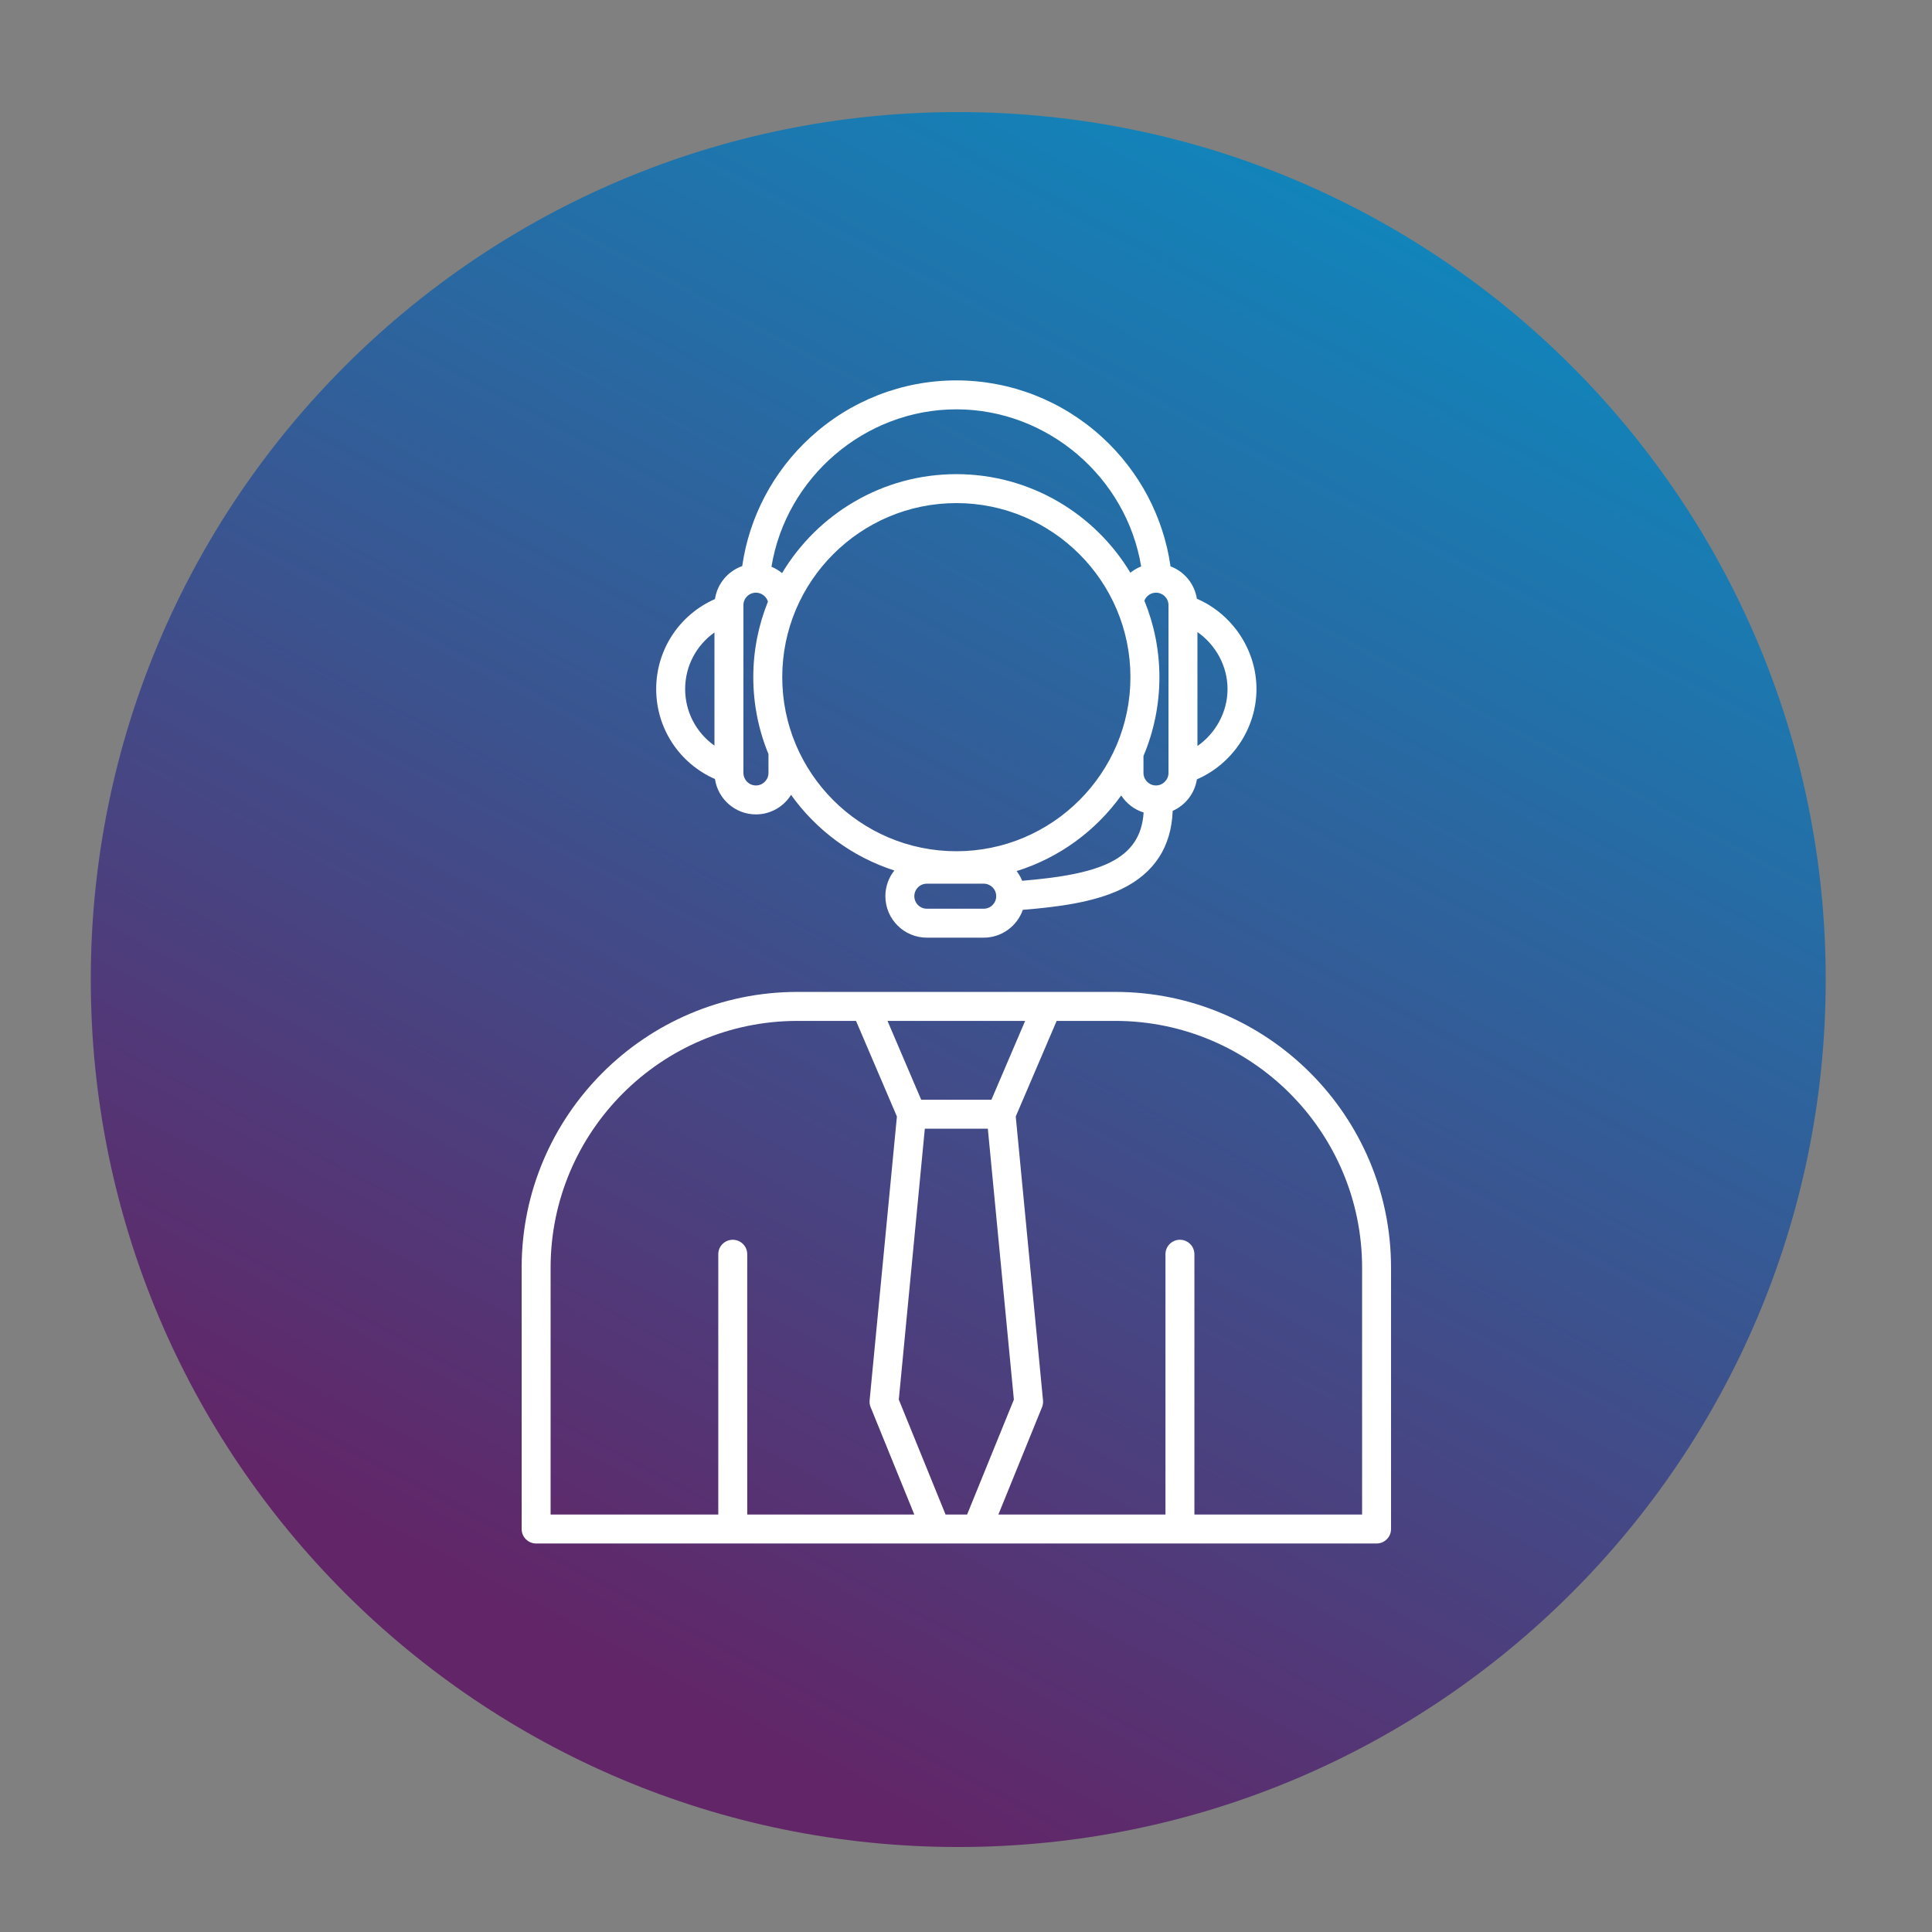
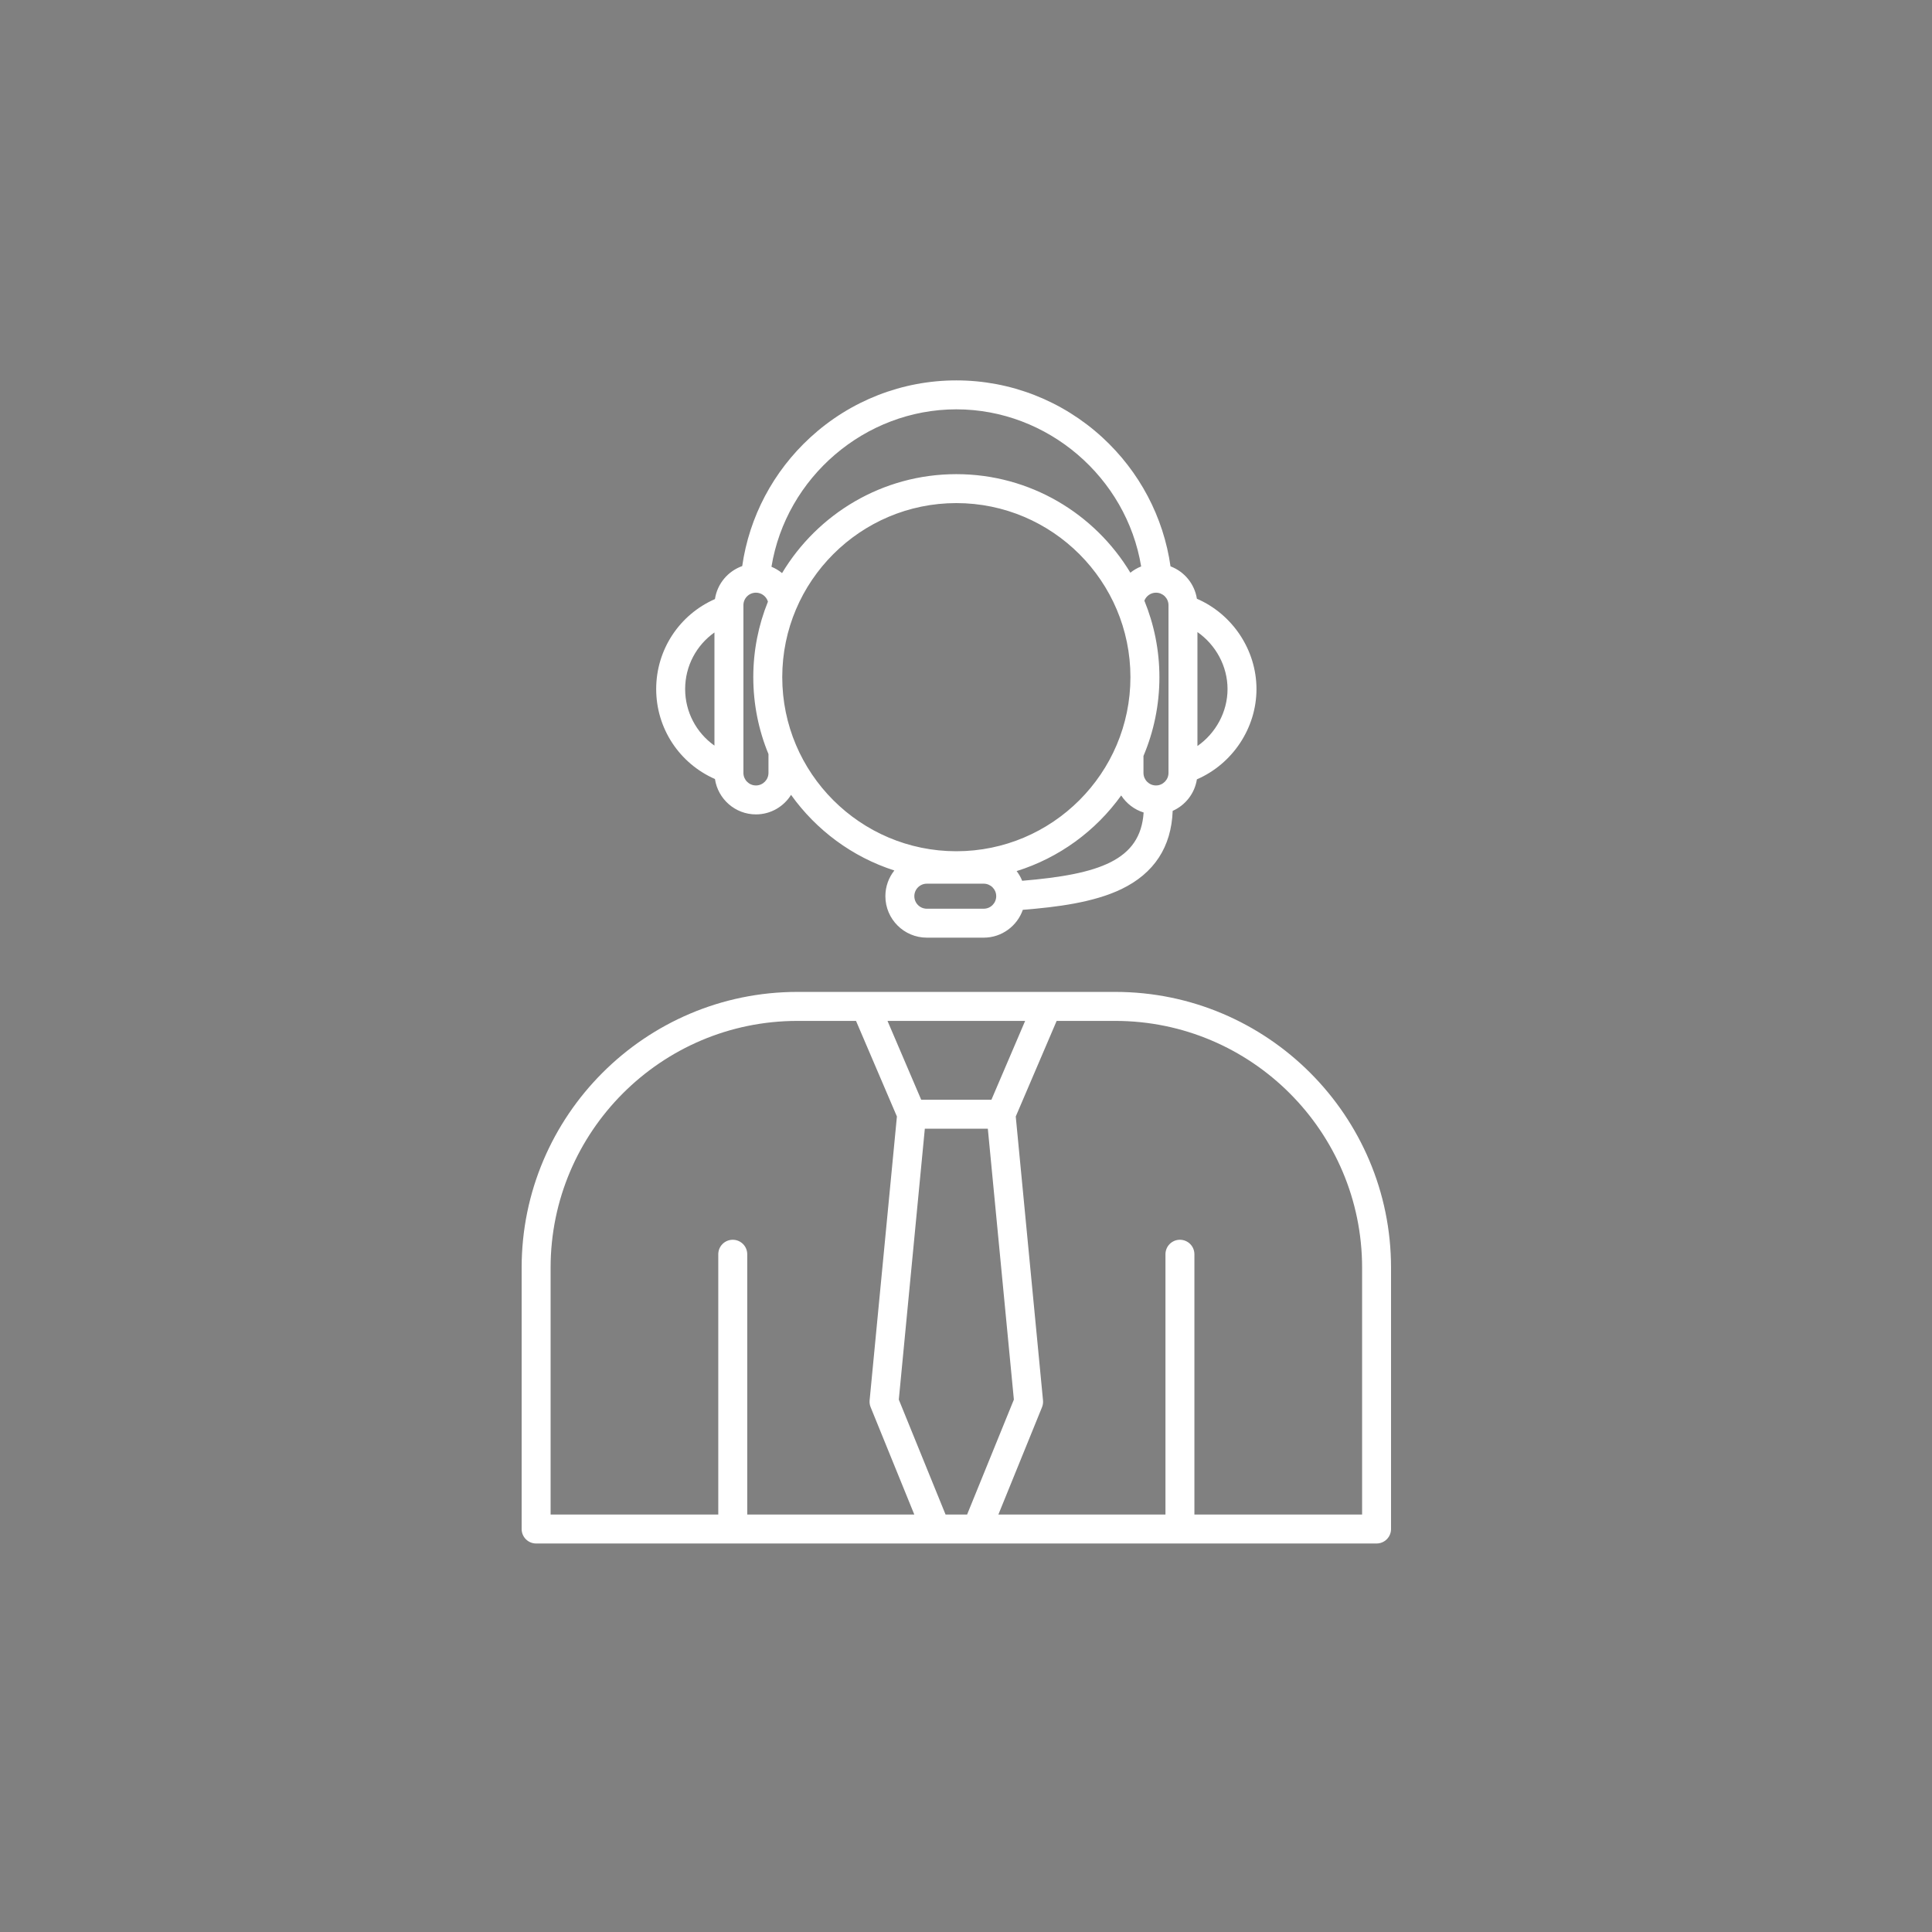
<svg xmlns="http://www.w3.org/2000/svg" width="100" height="100" viewBox="0 0 100 100" fill="none">
  <rect x="0" y="0" width="100" height="100" fill="#808080" stroke="none" />
-   <path d="M49.599 95.601C74.397 95.601 94.499 75.498 94.499 50.701C94.499 25.903 74.397 5.801 49.599 5.801C24.802 5.801 4.699 25.903 4.699 50.701C4.699 75.498 24.802 95.601 49.599 95.601Z" fill="url(#paint0_linear_724_1690)" />
  <path fill-rule="evenodd" clip-rule="evenodd" d="M57.725 51.341H41.275C33.403 51.341 27 57.745 27 65.616V79.142C27 79.555 27.335 79.891 27.749 79.891H71.251C71.665 79.891 72 79.555 72 79.142V65.616C72 57.745 65.596 51.341 57.725 51.341ZM47.869 58.42L46.522 72.443L48.942 78.392H50.057L52.478 72.443L51.13 58.42H47.869ZM51.316 56.922L53.061 52.842H45.937L47.681 56.922H51.316ZM28.499 65.616C28.499 58.572 34.23 52.842 41.275 52.842H44.308L46.424 57.79L45.011 72.483C45.001 72.605 45.018 72.724 45.065 72.838L47.324 78.392H38.677V64.919C38.677 64.505 38.341 64.17 37.927 64.17C37.514 64.17 37.178 64.505 37.178 64.919V78.392H28.499V65.616ZM70.502 78.392H61.822V64.919C61.822 64.505 61.487 64.17 61.071 64.17C60.66 64.17 60.324 64.505 60.324 64.919V78.392H51.676L53.934 72.838C53.98 72.724 53.998 72.605 53.986 72.483L52.575 57.79L54.692 52.842H57.725C64.769 52.842 70.502 58.572 70.502 65.616V78.392ZM37.006 40.322C37.16 41.356 38.051 42.153 39.128 42.153C39.894 42.153 40.565 41.749 40.945 41.142C42.248 42.966 44.114 44.357 46.291 45.056C46.001 45.422 45.827 45.884 45.827 46.386C45.827 47.57 46.79 48.533 47.973 48.533H50.917C51.852 48.533 52.649 47.929 52.941 47.092C54.7 46.952 56.6 46.714 58.041 46.022C59.739 45.204 60.629 43.839 60.698 41.97C61.354 41.68 61.837 41.071 61.951 40.339C63.791 39.542 65.035 37.69 65.035 35.666C65.035 33.64 63.791 31.787 61.951 30.991C61.83 30.218 61.299 29.583 60.586 29.314C60.222 26.763 58.984 24.411 57.06 22.642C54.983 20.737 52.3 19.689 49.5 19.689C46.7 19.689 44.016 20.737 41.94 22.642C40.019 24.406 38.782 26.753 38.417 29.3C37.679 29.562 37.124 30.213 37.006 31.008C35.167 31.816 33.964 33.626 33.964 35.666C33.964 37.704 35.167 39.513 37.006 40.322ZM39.776 40.006C39.776 40.362 39.486 40.655 39.128 40.655C38.768 40.655 38.479 40.362 38.479 40.006V31.324C38.479 30.967 38.768 30.677 39.128 30.677C39.418 30.677 39.668 30.872 39.748 31.141C39.26 32.351 38.99 33.668 38.99 35.05C38.99 36.46 39.27 37.804 39.776 39.031V40.006ZM40.489 35.05C40.489 40.02 44.532 44.06 49.5 44.06C54.468 44.06 58.511 40.02 58.511 35.05C58.511 30.082 54.468 26.04 49.5 26.04C44.532 26.04 40.489 30.082 40.489 35.05ZM59.834 30.677C60.191 30.677 60.481 30.967 60.481 31.324V40.006C60.481 40.362 60.191 40.655 59.834 40.655C59.475 40.655 59.186 40.362 59.186 40.006V39.128C59.716 37.875 60.011 36.496 60.011 35.05C60.011 33.649 59.732 32.313 59.233 31.091C59.326 30.848 59.563 30.677 59.834 30.677ZM50.917 47.035H47.973C47.615 47.035 47.326 46.745 47.326 46.386C47.326 46.029 47.615 45.739 47.973 45.739H50.917C51.273 45.739 51.564 46.029 51.564 46.386C51.564 46.745 51.273 47.035 50.917 47.035ZM52.907 45.589C52.835 45.408 52.737 45.239 52.621 45.087C54.824 44.4 56.716 43.007 58.033 41.173C58.303 41.587 58.713 41.906 59.194 42.055C59.032 44.533 56.896 45.256 52.907 45.589ZM63.537 35.666C63.537 36.85 62.928 37.951 61.979 38.614V32.715C62.928 33.378 63.537 34.479 63.537 35.666ZM49.5 21.187C54.232 21.187 58.307 24.708 59.066 29.319C58.862 29.398 58.677 29.509 58.507 29.642C56.666 26.587 53.317 24.542 49.5 24.542C45.673 24.542 42.318 26.599 40.479 29.664C40.315 29.528 40.129 29.417 39.931 29.336C40.685 24.715 44.762 21.187 49.5 21.187ZM36.98 32.736V38.593C36.045 37.932 35.463 36.855 35.463 35.666C35.463 34.474 36.045 33.397 36.98 32.736Z" fill="white" />
  <defs>
    <linearGradient id="paint0_linear_724_1690" x1="11.299" y1="122.701" x2="108.699" y2="-60.399" gradientUnits="userSpaceOnUse">
      <stop offset="0.2" stop-color="#622567" />
      <stop offset="0.7" stop-color="#0099CC" />
    </linearGradient>
  </defs>
</svg>